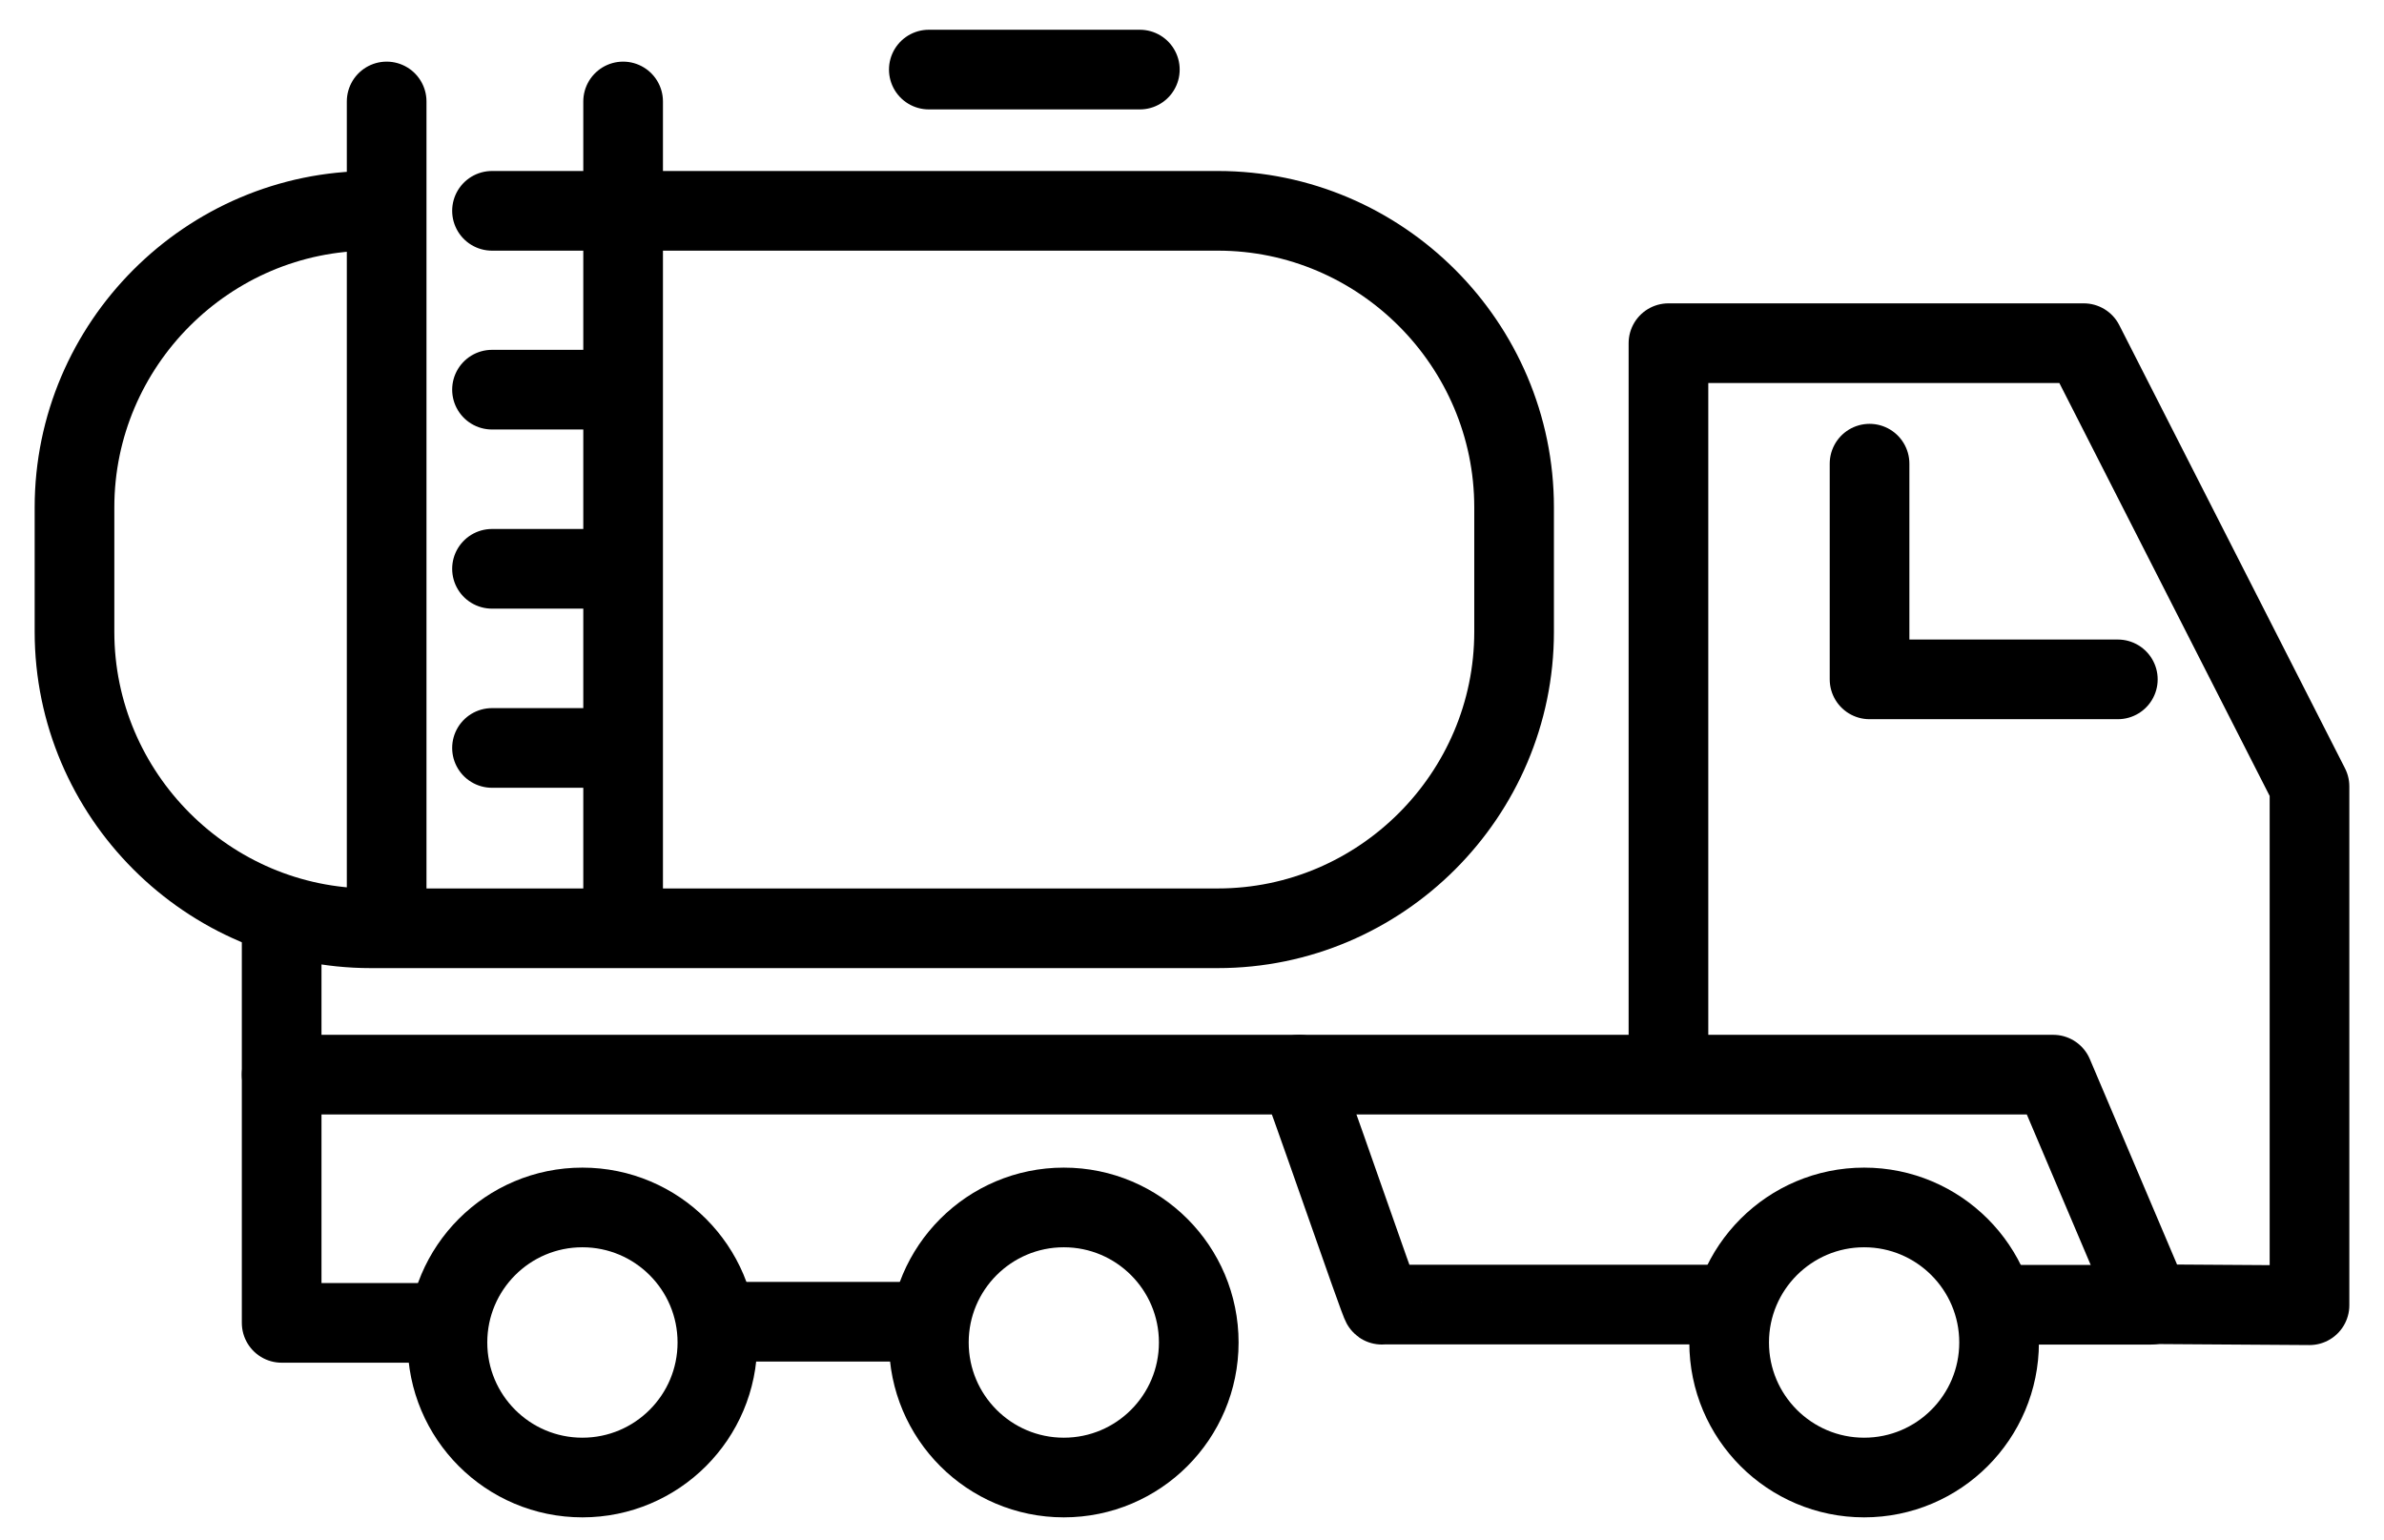
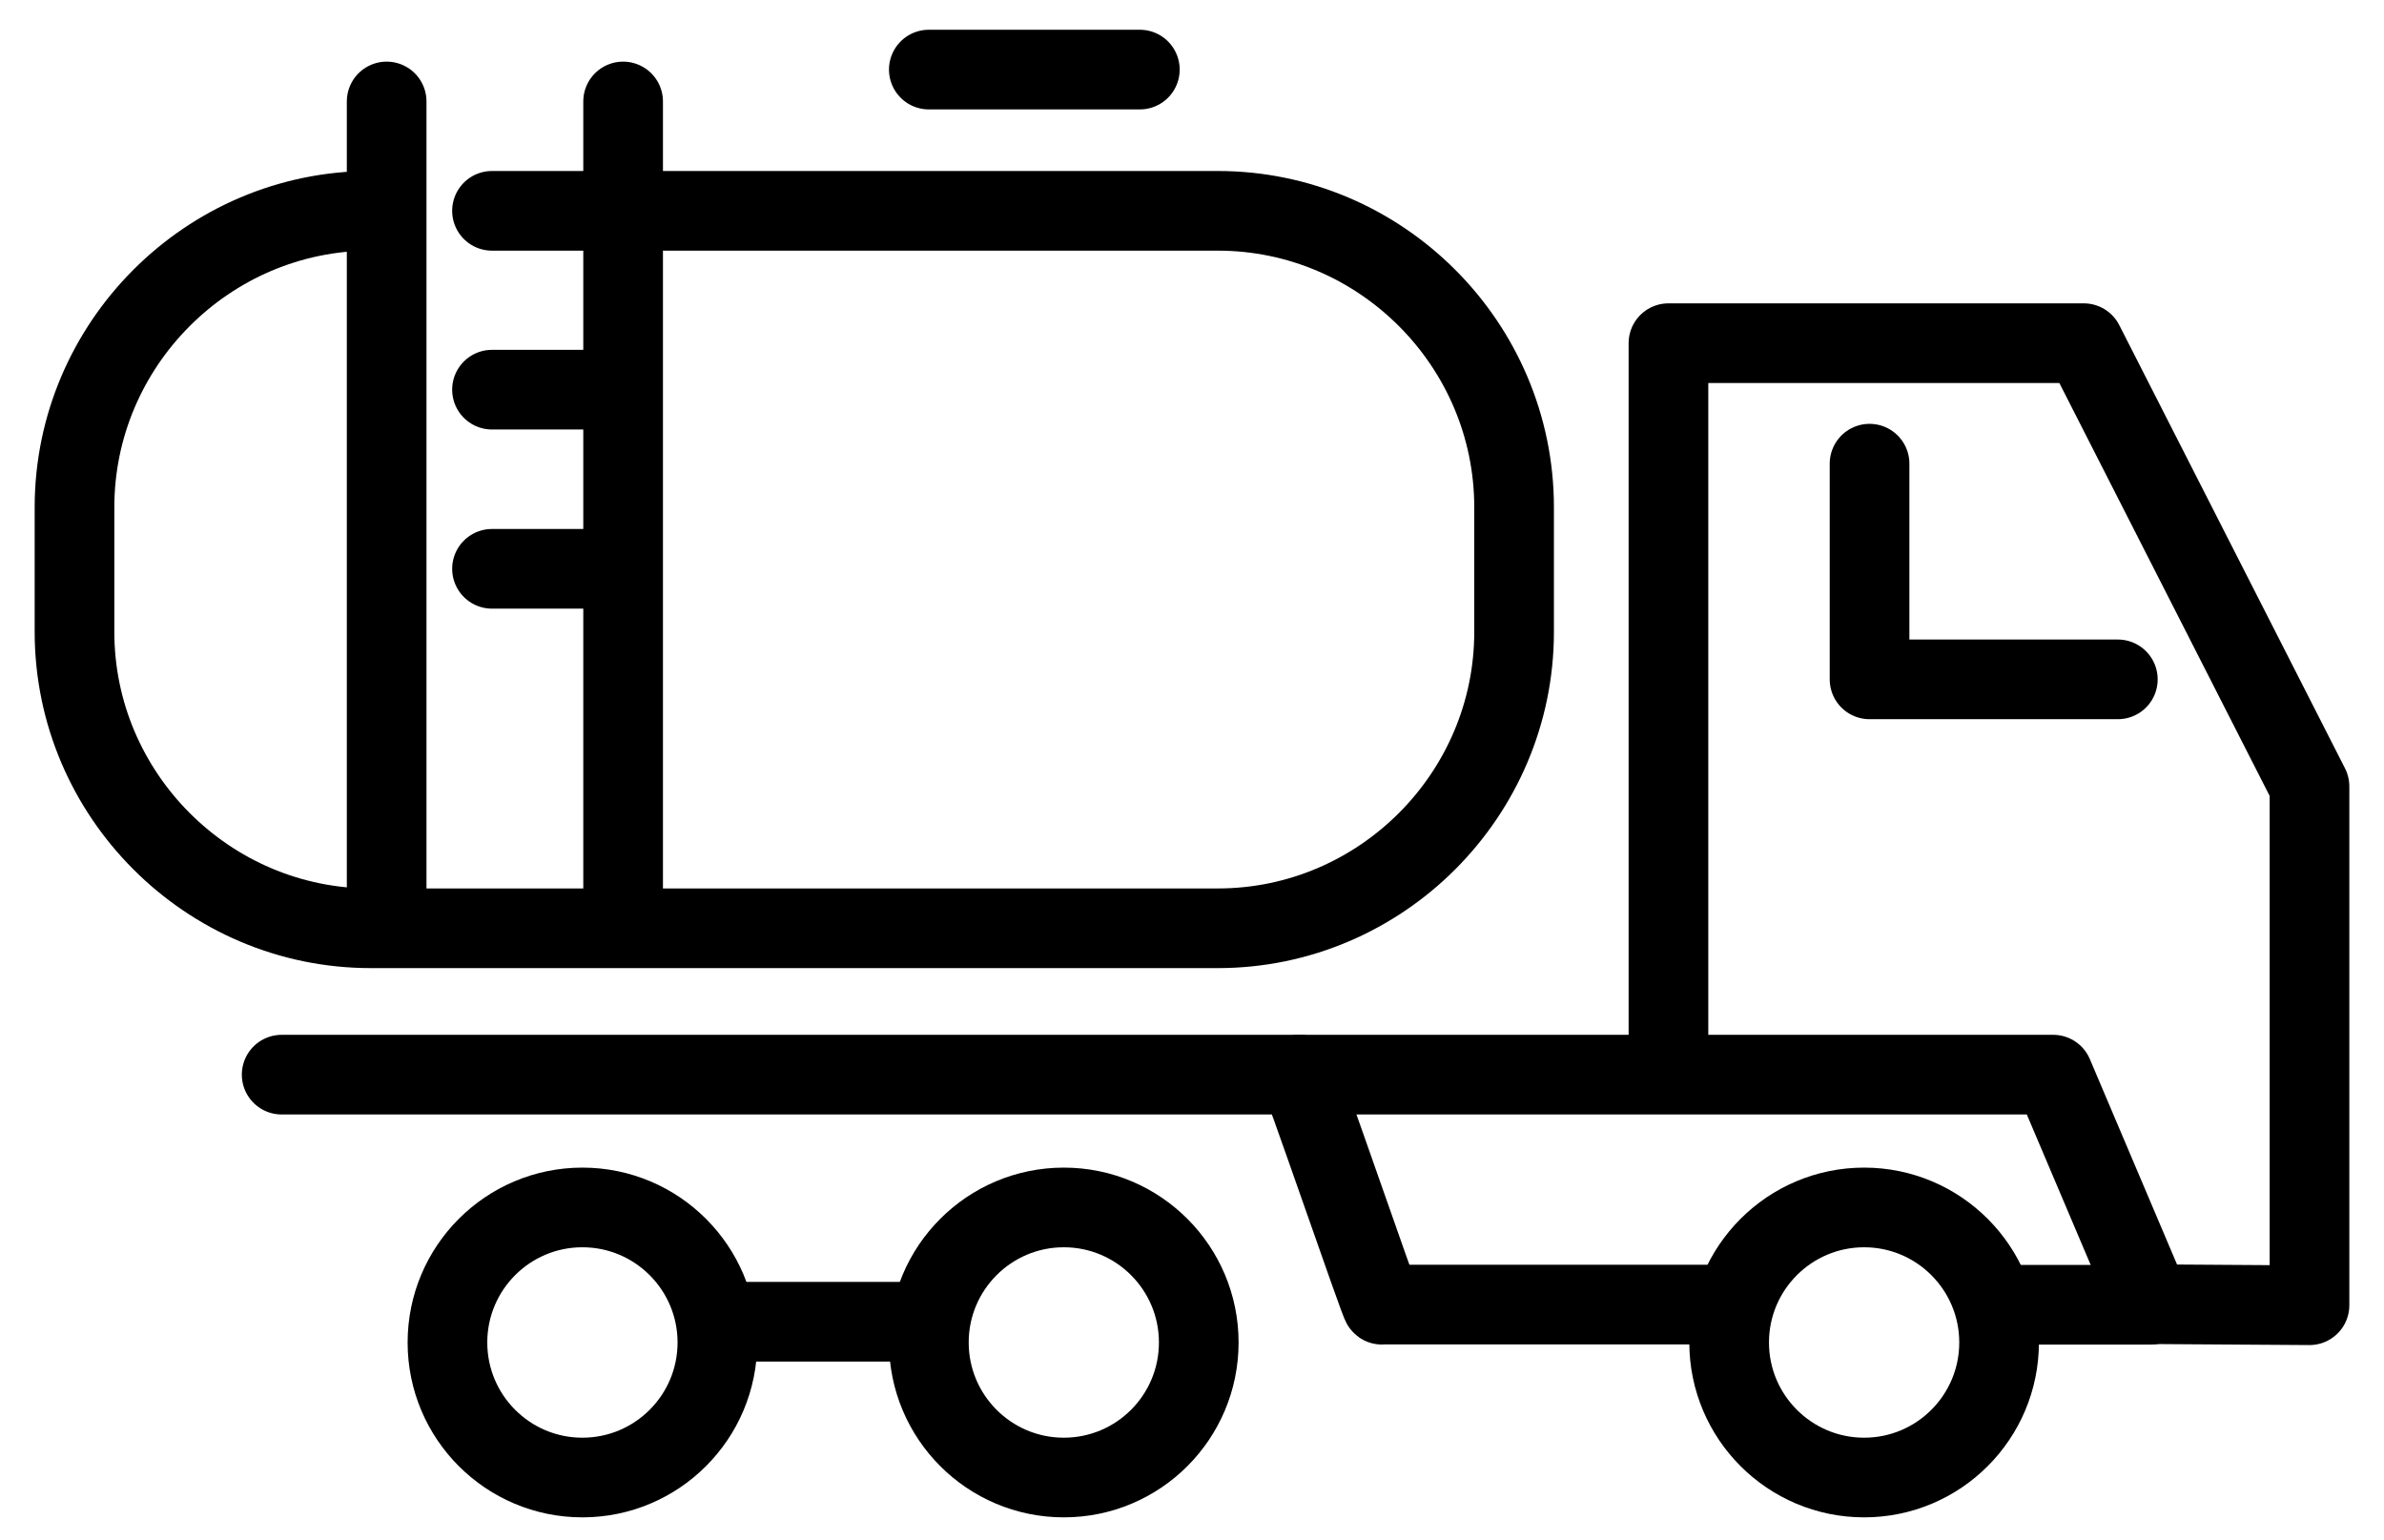
<svg xmlns="http://www.w3.org/2000/svg" width="48px" height="31px" viewBox="0 0 48 31" version="1.1">
  <title>2F76FC7C-B9D9-4C43-83F2-38F6C5C71494</title>
  <defs>
    <filter color-interpolation-filters="auto" id="filter-1">
      <feColorMatrix in="SourceGraphic" type="matrix" values="0 0 0 0 0 0 0 0 0 0.71 0 0 0 0 0.8 0 0 0 1 0" />
    </filter>
  </defs>
  <g id="Domestic_V6" stroke="none" stroke-width="1" fill="none" fill-rule="evenodd" stroke-linecap="round" stroke-linejoin="round">
    <g id="0_SF-Splash-Page" transform="translate(-841, -1853)">
      <g id="Trust" transform="translate(135, 1784)">
        <g id="Group-3" transform="translate(705, 0)">
          <g id="Group-2" transform="translate(0, 60)">
            <g id="Group-33" transform="translate(2.5, 10)" filter="url(#filter-1)">
              <g>
                <path d="M4.171,20.638 L24.659,20.638 C24.659,20.514 26.33,25.391 26.323,25.268 L33.343,25.268" id="Stroke-1" stroke="#000000" stroke-width="1.604" />
                <polyline id="Stroke-3" stroke="#000000" stroke-width="1.604" points="41.141 12.679 36.142 12.679 36.142 8.336" />
                <path d="M33.315,26.031 C33.315,27.532 34.533,28.75 36.033,28.75 C37.533,28.75 38.75,27.532 38.75,26.031 C38.75,24.53 37.533,23.312 36.033,23.312 C34.533,23.312 33.315,24.53 33.315,26.031 Z" id="Stroke-5" stroke="#000000" stroke-width="1.604" />
                <path d="M17.202,26.031 C17.202,27.532 18.419,28.75 19.919,28.75 C21.42,28.75 22.636,27.532 22.636,26.031 C22.636,24.53 21.42,23.312 19.919,23.312 C18.419,23.312 17.202,24.53 17.202,26.031 Z" id="Stroke-7" stroke="#000000" stroke-width="1.604" />
                <path d="M7.509,26.031 C7.509,27.532 8.725,28.75 10.226,28.75 C11.727,28.75 12.944,27.532 12.944,26.031 C12.944,24.53 11.727,23.312 10.226,23.312 C8.725,23.312 7.509,24.53 7.509,26.031 Z" id="Stroke-9" stroke="#000000" stroke-width="1.604" />
-                 <polyline id="Stroke-11" stroke="#000000" stroke-width="1.604" points="4.171 17.692 4.171 25.636 7.427 25.636" />
                <polyline id="Stroke-13" stroke="#000000" stroke-width="1.604" points="24.659 20.638 39.839 20.638 41.801 25.26 45 25.281 45 14.834 40.455 5.91 32.093 5.91 32.093 20.638" />
                <line x1="13.012" y1="25.613" x2="17.143" y2="25.613" id="Stroke-15" stroke="#000000" stroke-width="1.604" />
                <path d="M5.965,3.245 C2.685,3.245 0,5.932 0,9.215 L0,11.722 C0,15.005 2.685,17.691 5.965,17.691 L23.02,17.691 C26.301,17.691 28.985,15.005 28.985,11.722 L28.985,9.215 C28.985,5.932 26.301,3.245 23.02,3.245 L8.406,3.245" id="Stroke-17" stroke="#000000" stroke-width="1.604" />
                <line x1="17.201" y1="0.401" x2="21.45" y2="0.401" id="Stroke-19" stroke="#000000" stroke-width="1.604" />
                <line x1="6.285" y1="1.043" x2="6.285" y2="17.46" id="Stroke-21" stroke="#000000" stroke-width="1.604" />
                <line x1="11.046" y1="1.043" x2="11.046" y2="17.46" id="Stroke-23" stroke="#000000" stroke-width="1.604" />
                <line x1="8.406" y1="6.846" x2="10.748" y2="6.846" id="Stroke-25" stroke="#000000" stroke-width="1.604" />
                <line x1="8.406" y1="10.453" x2="10.748" y2="10.453" id="Stroke-27" stroke="#000000" stroke-width="1.604" />
-                 <line x1="8.406" y1="14.06" x2="10.748" y2="14.06" id="Stroke-29" stroke="#000000" stroke-width="1.604" />
                <line x1="38.75" y1="25.271" x2="41.801" y2="25.271" id="Stroke-31" stroke="#000000" stroke-width="1.604" />
              </g>
            </g>
          </g>
        </g>
      </g>
    </g>
  </g>
</svg>